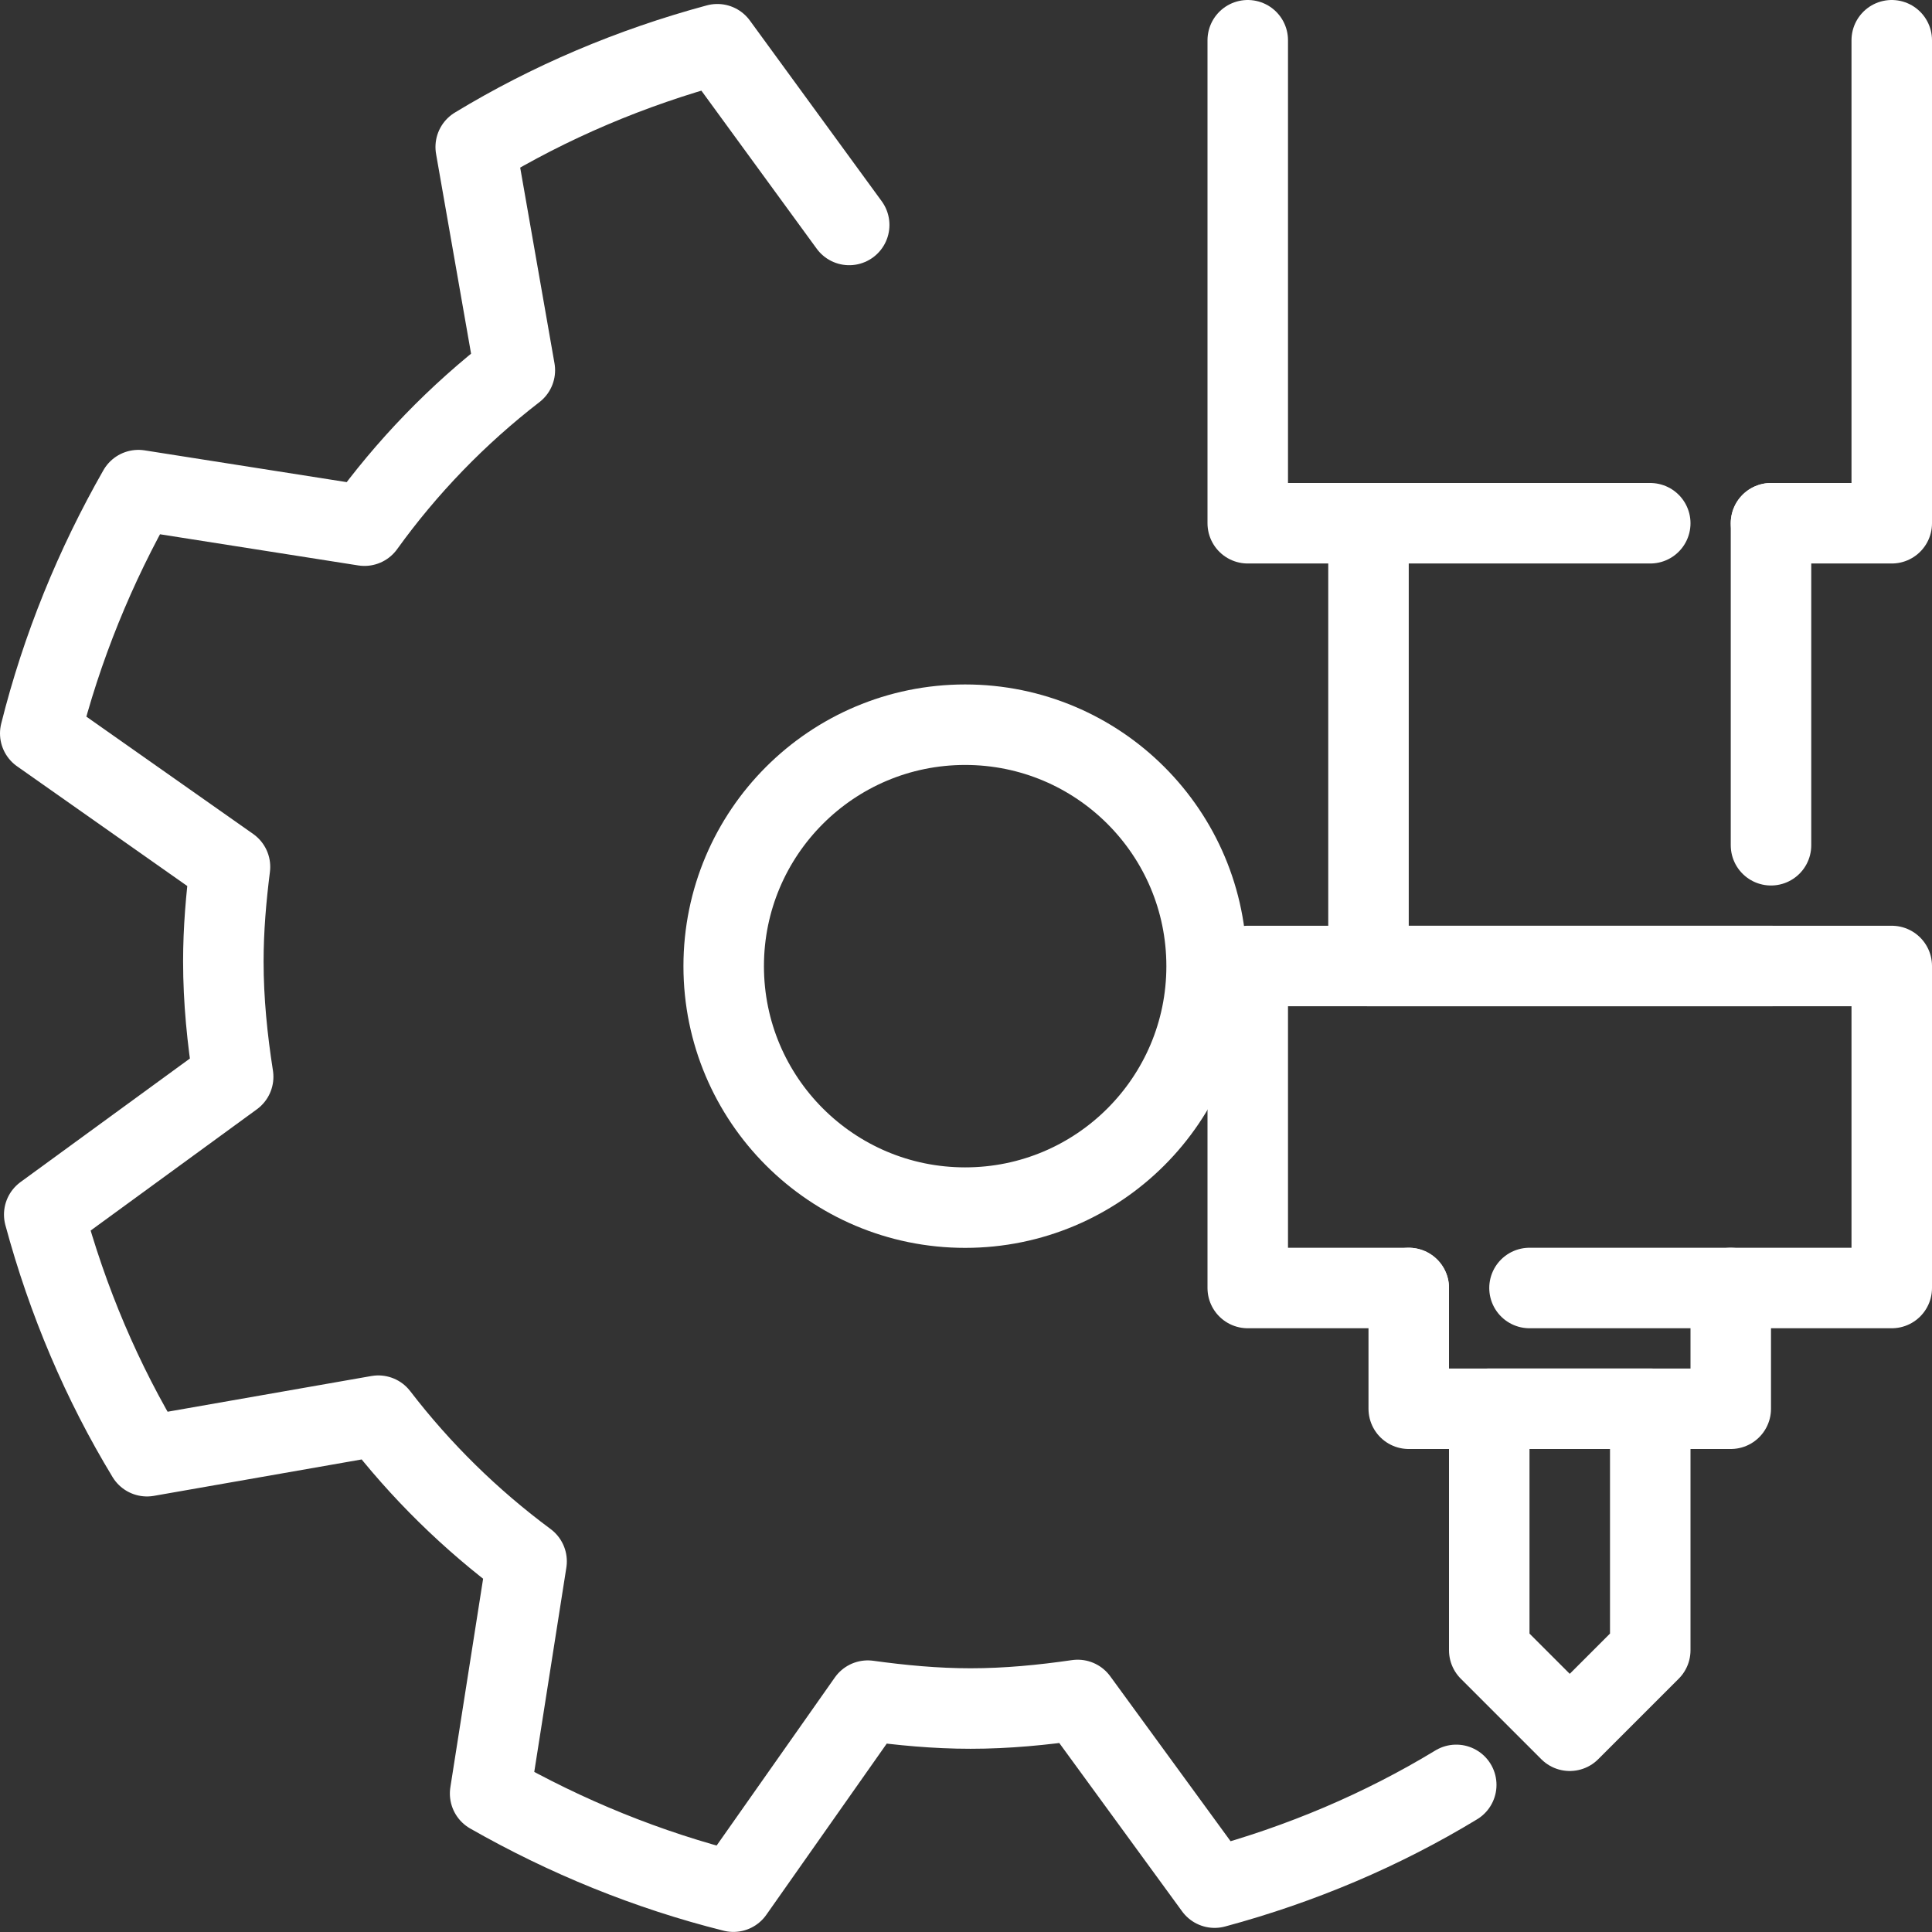
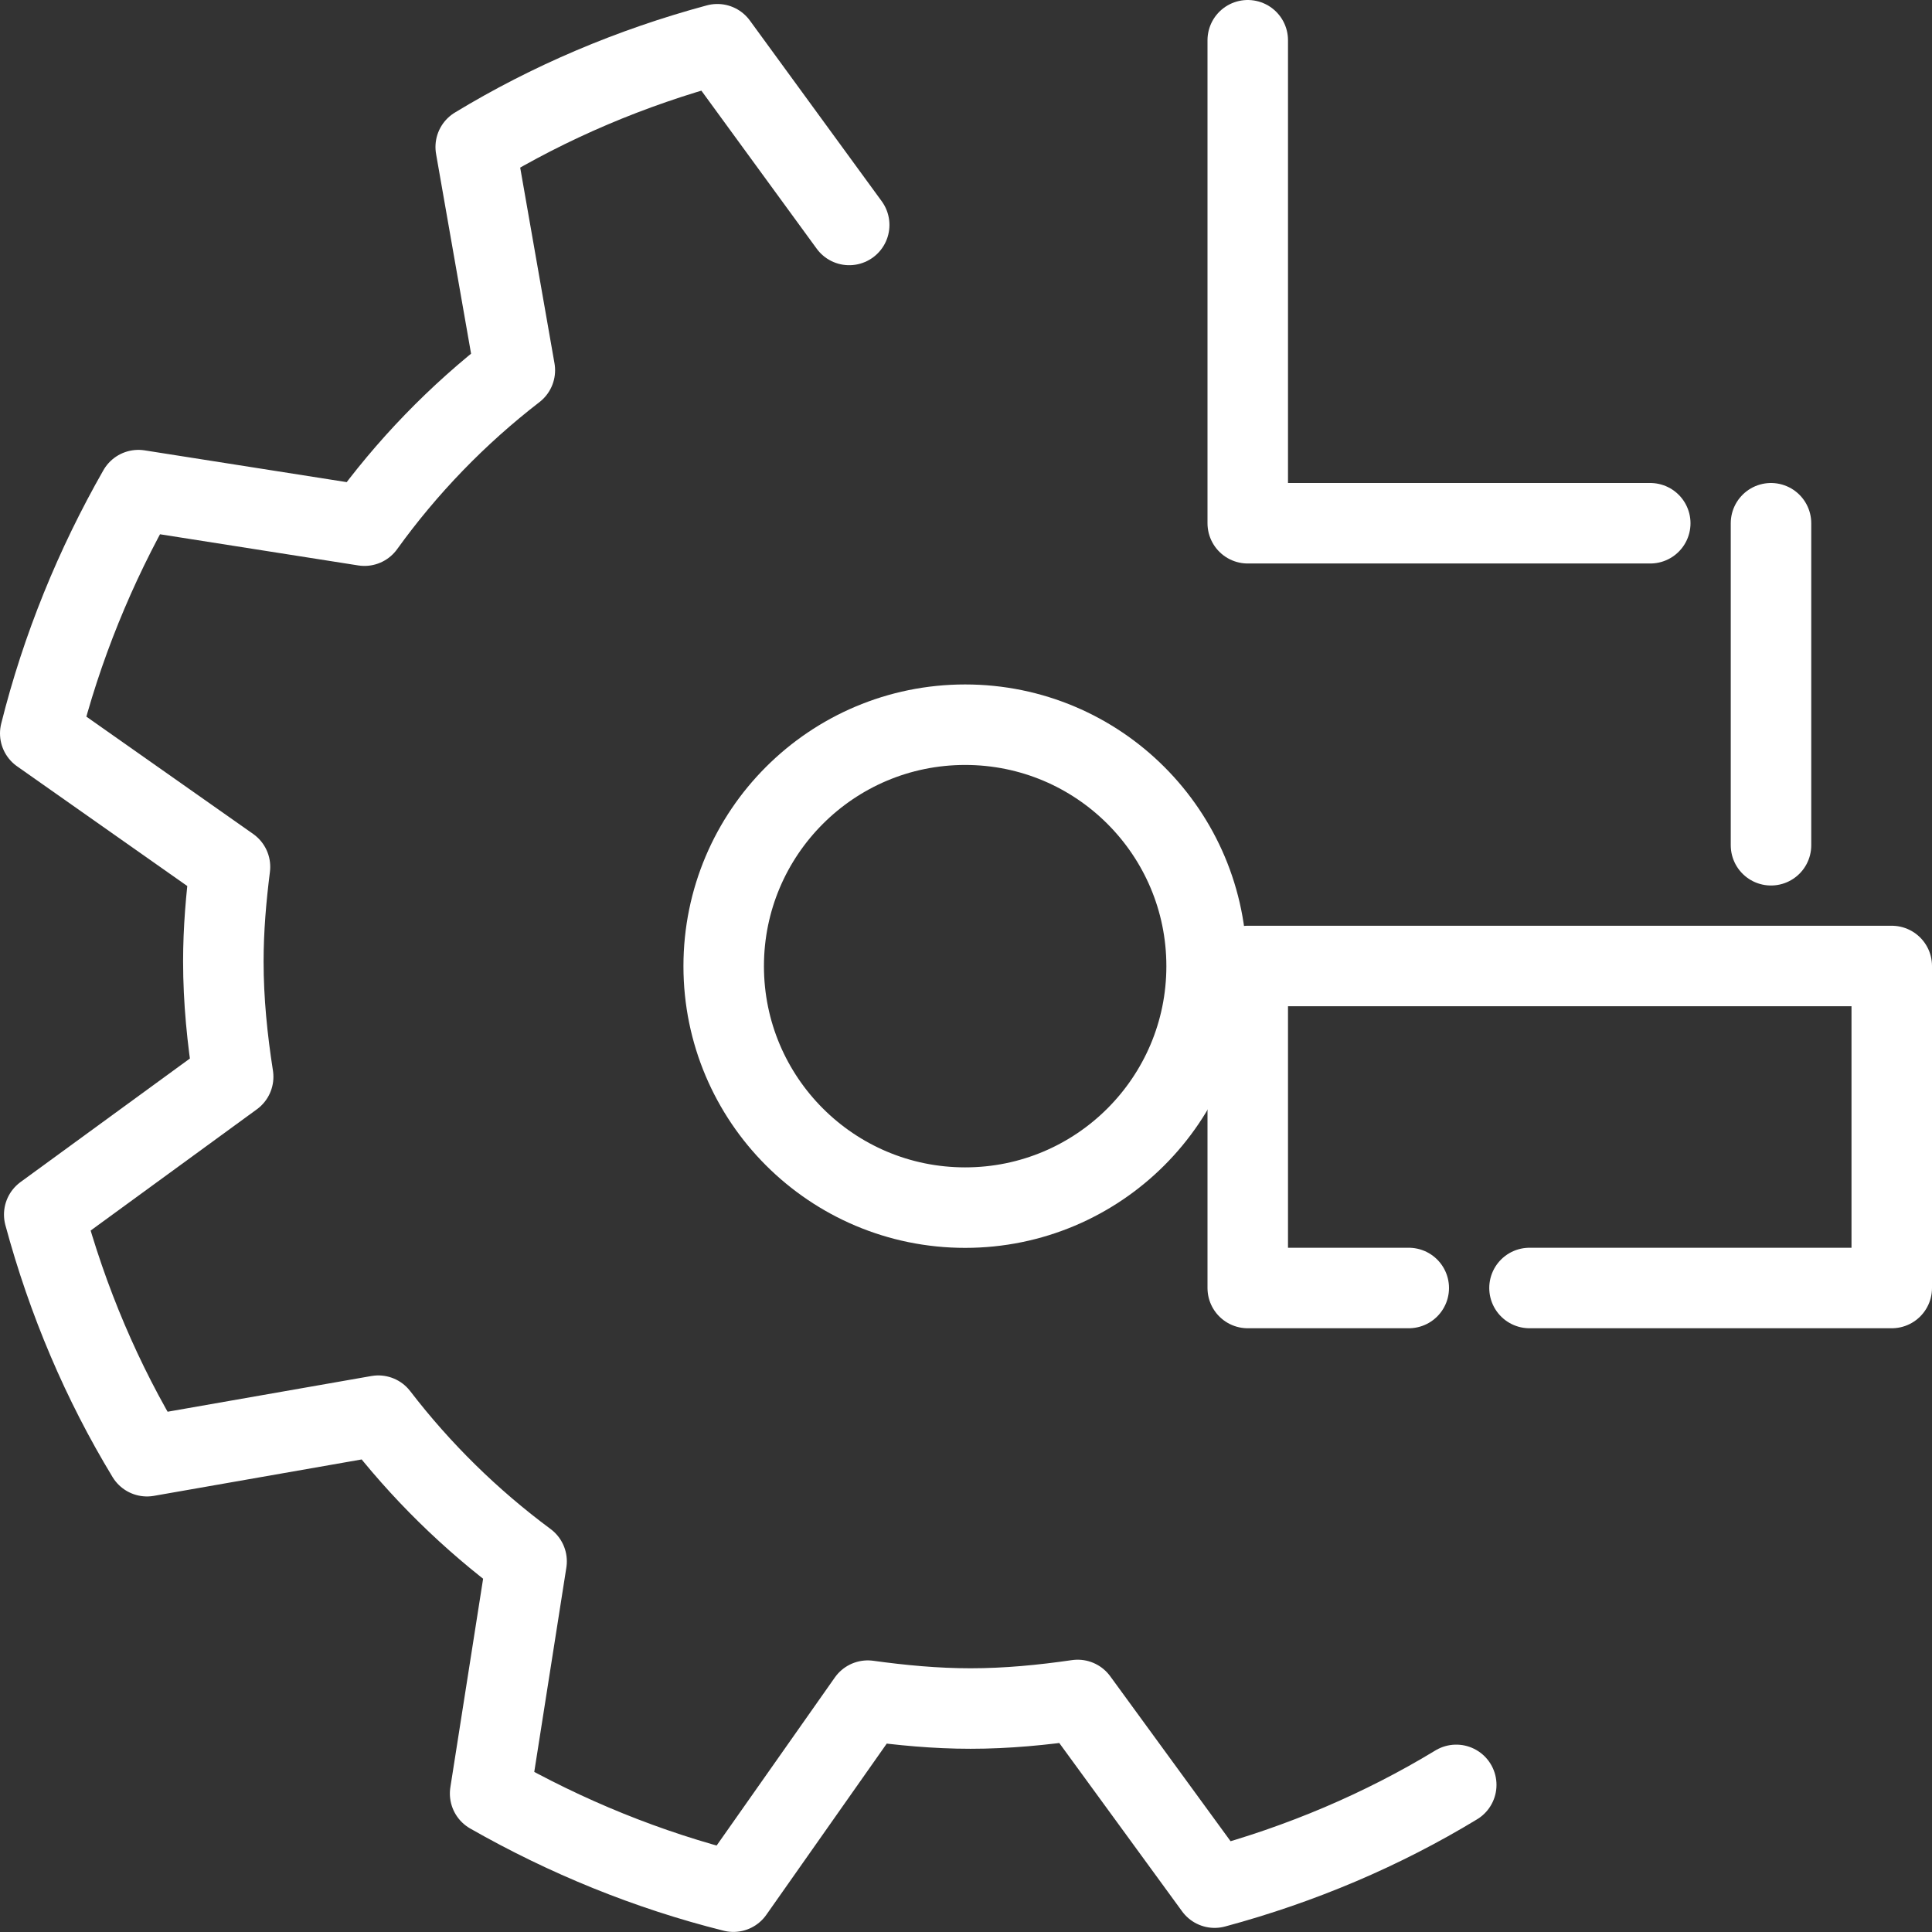
<svg xmlns="http://www.w3.org/2000/svg" version="1.1" id="Ebene_1" x="0px" y="0px" width="48px" height="48px" viewBox="0 0 48 48" enable-background="new 0 0 48 48" xml:space="preserve">
  <rect x="0" y="0" width="48" height="48" fill="#333333" stroke="none" />
  <g>
    <circle fill="none" stroke="#ffffff" stroke-width="2" stroke-linecap="round" stroke-linejoin="round" stroke-miterlimit="10" cx="23.979" cy="24.004" r="5.999" />
    <path fill="none" stroke="#ffffff" stroke-width="2" stroke-linecap="round" stroke-linejoin="round" stroke-miterlimit="10" d="   M21.098,5.589l-3.276-4.49c-2.151,0.58-4.171,1.441-6.003,2.553l0.972,5.547c-1.425,1.1-2.683,2.399-3.736,3.861l-5.617-0.883   C2.363,14.061,1.532,16.093,1,18.221l4.714,3.316c-0.097,0.771-0.165,1.551-0.165,2.349c0,0.977,0.098,1.93,0.244,2.866   l-4.694,3.424c0.58,2.151,1.441,4.171,2.553,6.003l5.747-1.007c1.054,1.372,2.293,2.588,3.684,3.619l-0.906,5.769   c1.885,1.075,3.916,1.906,6.044,2.438l3.338-4.746c0.837,0.115,1.685,0.196,2.554,0.196c0.906,0,1.791-0.087,2.662-0.213   l3.402,4.663c2.151-0.58,4.172-1.441,6.003-2.553" />
    <polyline fill="none" stroke="#ffffff" stroke-width="2" stroke-linecap="round" stroke-linejoin="round" stroke-miterlimit="10" points="   41,13 31,13 31,1  " />
-     <polyline fill="none" stroke="#ffffff" stroke-width="2" stroke-linecap="round" stroke-linejoin="round" stroke-miterlimit="10" points="   47,1 47,13 44,13  " />
-     <polyline fill="none" stroke="#ffffff" stroke-width="2" stroke-linecap="round" stroke-linejoin="round" stroke-miterlimit="10" points="   44,24 34,24 34,13  " />
    <line fill="none" stroke="#ffffff" stroke-width="2" stroke-linecap="round" stroke-linejoin="round" stroke-miterlimit="10" x1="44" y1="13" x2="44" y2="21" />
    <polyline fill="none" stroke="#ffffff" stroke-width="2" stroke-linecap="round" stroke-linejoin="round" stroke-miterlimit="10" points="   35,32 31,32 31,24 47,24 47,32 38,32  " />
-     <polyline fill="none" stroke="#ffffff" stroke-width="2" stroke-linecap="round" stroke-linejoin="round" stroke-miterlimit="10" points="   43,32 43,35 35,35 35,32  " />
-     <polygon fill="none" stroke="#ffffff" stroke-width="2" stroke-linecap="round" stroke-linejoin="round" stroke-miterlimit="10" points="   41,41 39,43 37,41 37,35 41,35  " />
  </g>
</svg>